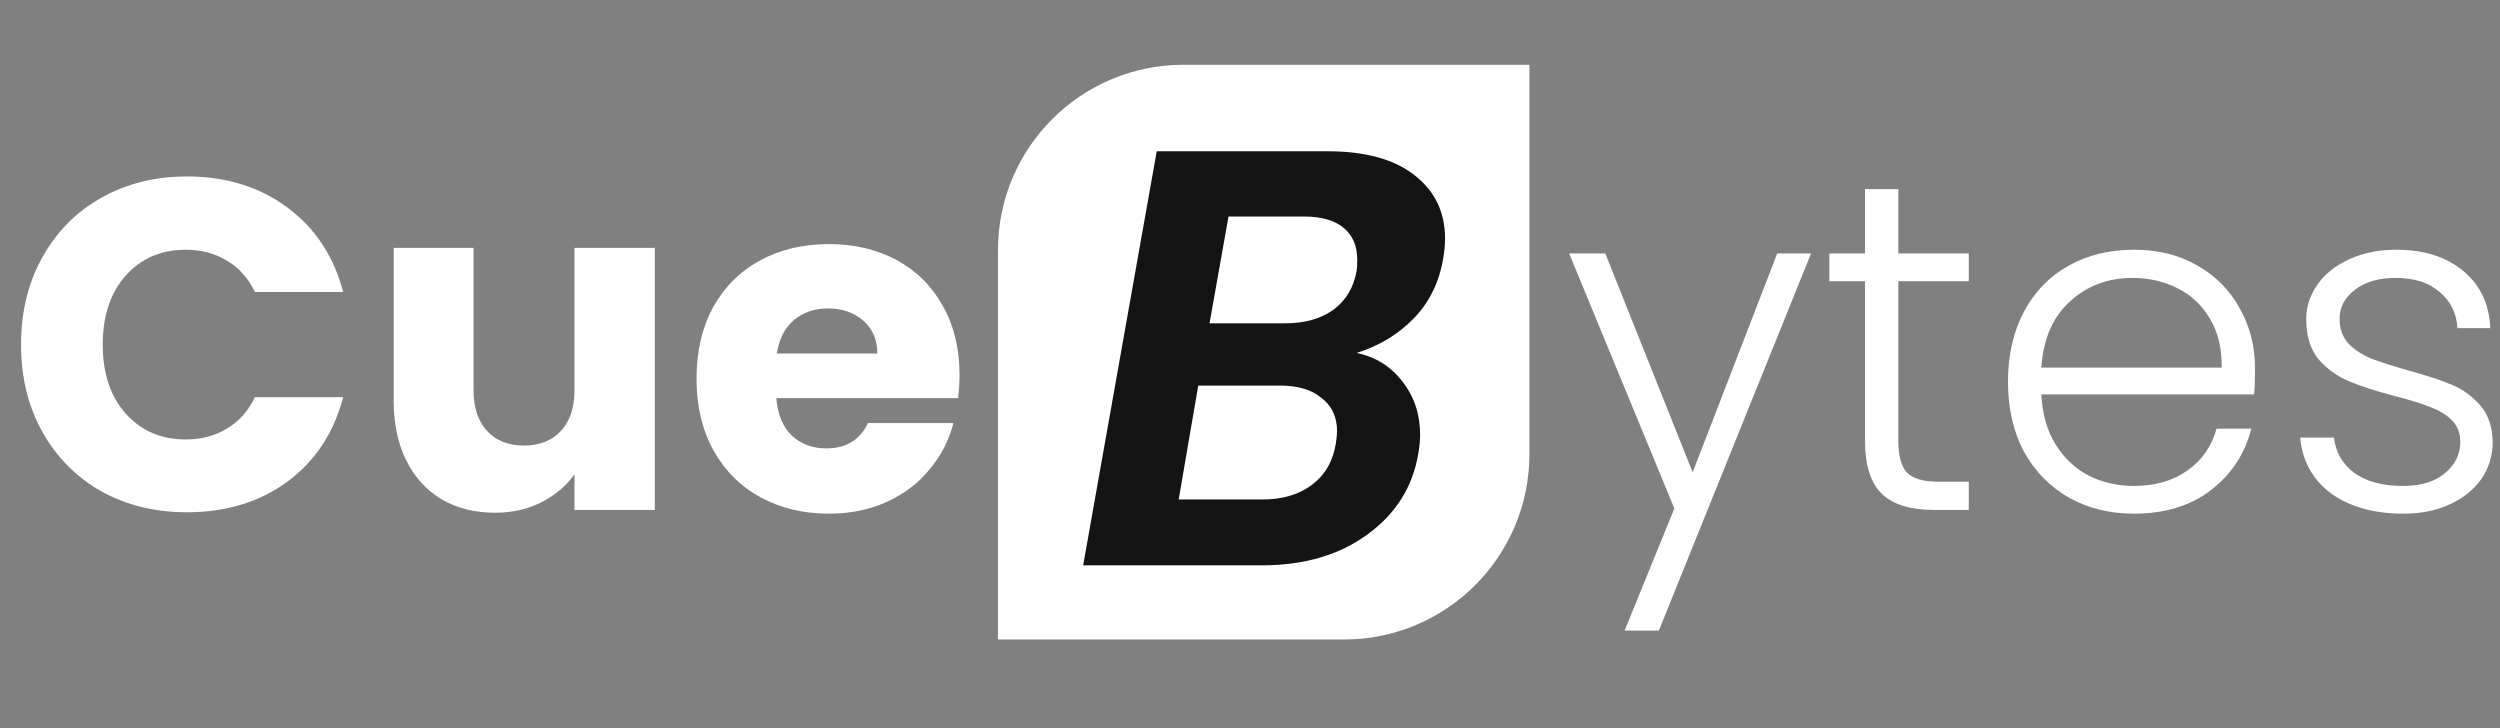
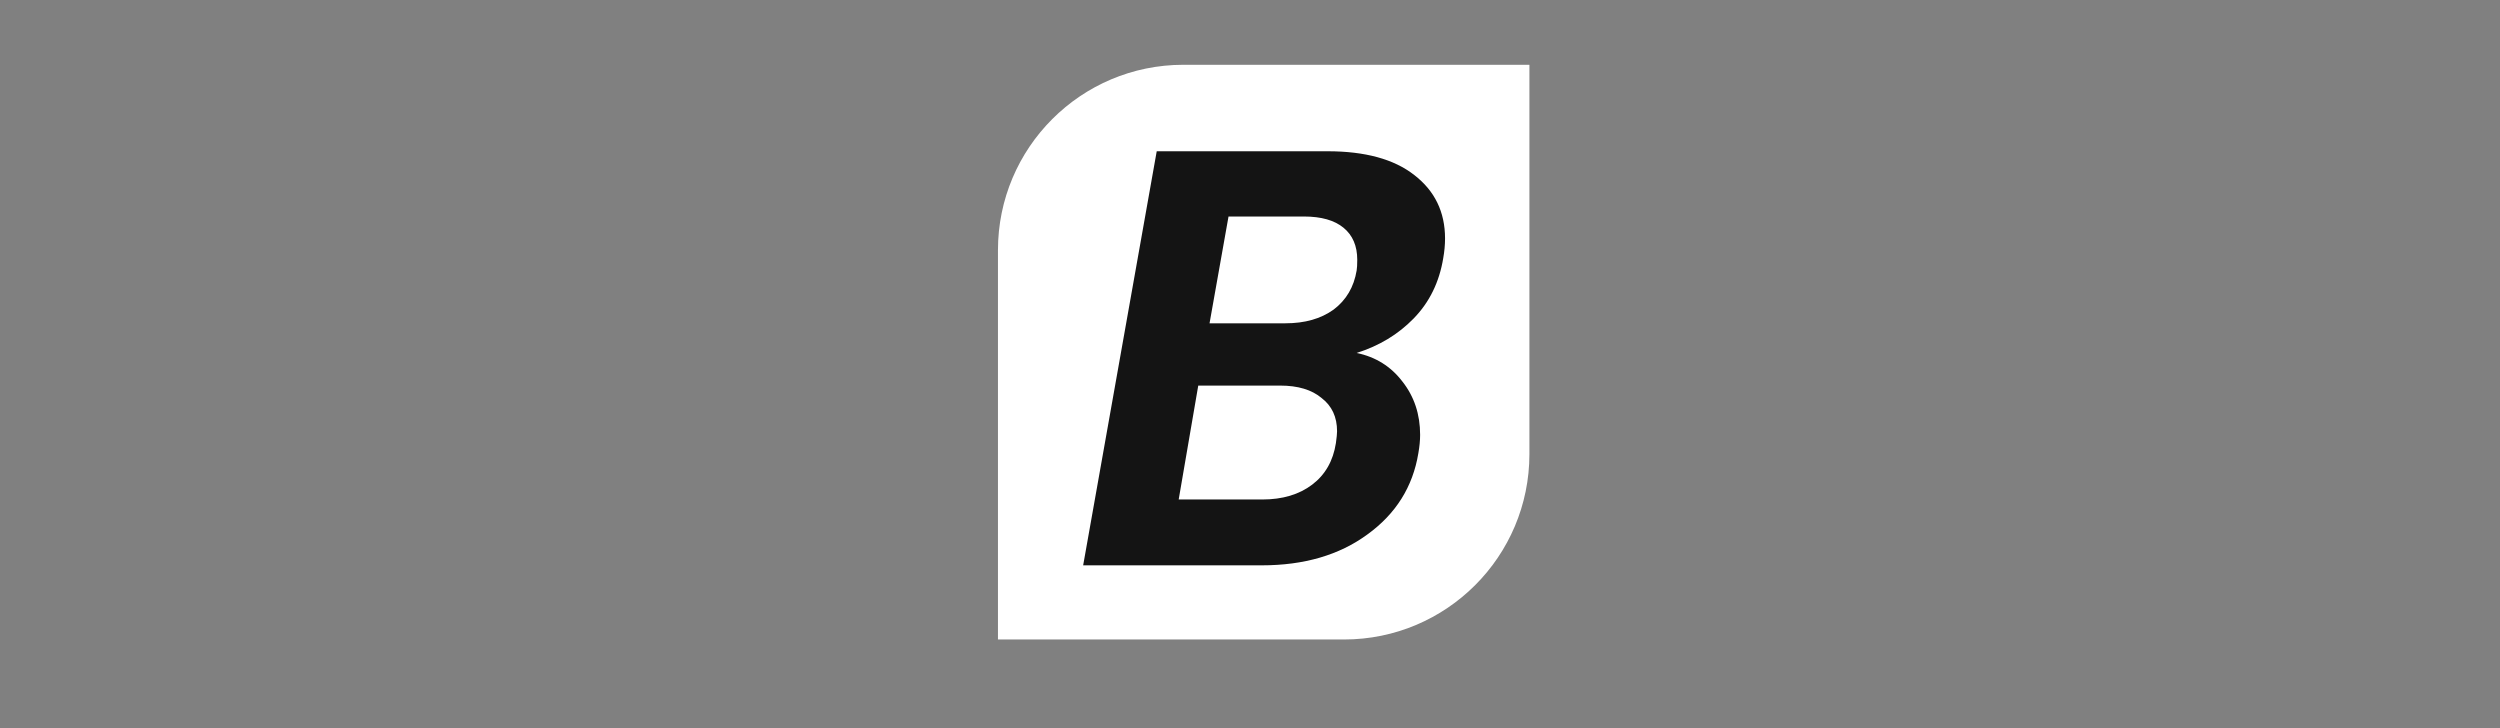
<svg xmlns="http://www.w3.org/2000/svg" width="103" height="30" viewBox="0 0 103 30" fill="none">
  <rect x="0" y="0" width="103" height="30" fill="#808080" stroke="none" />
-   <path d="M0.867 14.197C0.867 12.856 1.157 11.662 1.737 10.617C2.318 9.56 3.124 8.741 4.156 8.16C5.201 7.567 6.381 7.27 7.697 7.27C9.309 7.27 10.69 7.696 11.838 8.547C12.986 9.398 13.753 10.559 14.14 12.03H10.503C10.232 11.463 9.845 11.03 9.342 10.734C8.851 10.437 8.29 10.289 7.658 10.289C6.639 10.289 5.814 10.643 5.181 11.353C4.549 12.062 4.233 13.01 4.233 14.197C4.233 15.384 4.549 16.332 5.181 17.042C5.814 17.751 6.639 18.106 7.658 18.106C8.29 18.106 8.851 17.957 9.342 17.661C9.845 17.364 10.232 16.932 10.503 16.364H14.14C13.753 17.835 12.986 18.996 11.838 19.847C10.69 20.686 9.309 21.105 7.697 21.105C6.381 21.105 5.201 20.815 4.156 20.234C3.124 19.641 2.318 18.822 1.737 17.777C1.157 16.732 0.867 15.539 0.867 14.197Z" fill="white" />
-   <path d="M26.978 10.211V21.008H23.669V19.538C23.334 20.015 22.876 20.402 22.295 20.699C21.728 20.983 21.096 21.124 20.399 21.124C19.573 21.124 18.845 20.944 18.212 20.583C17.58 20.209 17.09 19.673 16.742 18.977C16.394 18.28 16.22 17.461 16.22 16.519V10.211H19.509V16.074C19.509 16.797 19.696 17.358 20.07 17.758C20.444 18.157 20.947 18.357 21.579 18.357C22.224 18.357 22.734 18.157 23.108 17.758C23.482 17.358 23.669 16.797 23.669 16.074V10.211H26.978ZM39.532 15.436C39.532 15.745 39.513 16.068 39.474 16.403H31.986C32.038 17.074 32.251 17.59 32.625 17.951C33.012 18.299 33.483 18.474 34.037 18.474C34.863 18.474 35.437 18.125 35.759 17.429H39.281C39.1 18.138 38.772 18.777 38.294 19.344C37.83 19.912 37.243 20.357 36.533 20.679C35.824 21.002 35.031 21.163 34.153 21.163C33.096 21.163 32.154 20.937 31.328 20.486C30.503 20.034 29.858 19.389 29.393 18.551C28.929 17.712 28.697 16.732 28.697 15.61C28.697 14.488 28.922 13.507 29.374 12.669C29.838 11.83 30.483 11.185 31.309 10.734C32.135 10.282 33.083 10.056 34.153 10.056C35.198 10.056 36.127 10.276 36.94 10.714C37.752 11.153 38.385 11.778 38.836 12.591C39.3 13.404 39.532 14.352 39.532 15.436ZM36.146 14.565C36.146 13.997 35.953 13.546 35.566 13.21C35.179 12.875 34.695 12.707 34.115 12.707C33.56 12.707 33.089 12.868 32.702 13.191C32.328 13.514 32.096 13.972 32.005 14.565H36.146Z" fill="white" />
  <path d="M41.116 10.307C41.116 6.089 44.536 2.669 48.754 2.669H63.012V18.709C63.012 22.928 59.592 26.347 55.374 26.347H41.116V10.307Z" fill="white" />
  <path d="M59.462 10.631C59.3 11.625 58.892 12.456 58.24 13.124C57.605 13.776 56.823 14.249 55.894 14.542C56.676 14.705 57.303 15.096 57.776 15.715C58.265 16.334 58.509 17.068 58.509 17.915C58.509 18.143 58.485 18.396 58.436 18.673C58.208 20.058 57.507 21.174 56.334 22.021C55.177 22.869 53.727 23.292 51.983 23.292H44.626L47.657 6.232H54.696C56.244 6.232 57.434 6.558 58.265 7.209C59.112 7.861 59.536 8.733 59.536 9.825C59.536 10.085 59.511 10.354 59.462 10.631ZM55.894 11.145C55.91 11.047 55.919 10.9 55.919 10.705C55.919 10.134 55.731 9.694 55.356 9.385C54.981 9.075 54.436 8.92 53.719 8.92H50.615L49.833 13.32H52.961C53.759 13.32 54.419 13.133 54.941 12.758C55.462 12.367 55.78 11.829 55.894 11.145ZM55.039 18.257C55.071 18.029 55.087 17.866 55.087 17.768C55.087 17.182 54.876 16.726 54.452 16.4C54.045 16.057 53.474 15.886 52.741 15.886H49.368L48.562 20.579H52.008C52.839 20.579 53.523 20.375 54.061 19.968C54.599 19.561 54.925 18.99 55.039 18.257Z" fill="#141414" />
-   <path d="M74.614 10.443L68.345 25.981H66.933L68.984 20.95L64.649 10.443H66.139L69.738 19.46L73.221 10.443H74.614ZM78.212 11.585V18.145C78.212 18.79 78.335 19.235 78.58 19.48C78.825 19.725 79.257 19.847 79.876 19.847H81.114V21.008H79.663C78.709 21.008 77.999 20.789 77.535 20.35C77.07 19.899 76.838 19.164 76.838 18.145V11.585H75.368V10.443H76.838V7.792H78.212V10.443H81.114V11.585H78.212ZM92.907 15.184C92.907 15.648 92.894 16.003 92.868 16.248H84.103C84.142 17.048 84.335 17.732 84.683 18.299C85.032 18.867 85.49 19.299 86.057 19.596C86.625 19.88 87.244 20.021 87.915 20.021C88.792 20.021 89.527 19.809 90.121 19.383C90.727 18.957 91.127 18.383 91.32 17.661H92.752C92.494 18.693 91.939 19.538 91.088 20.196C90.25 20.841 89.192 21.163 87.915 21.163C86.921 21.163 86.031 20.944 85.245 20.505C84.458 20.054 83.838 19.422 83.387 18.609C82.948 17.783 82.729 16.822 82.729 15.726C82.729 14.629 82.948 13.668 83.387 12.843C83.826 12.017 84.438 11.385 85.225 10.947C86.012 10.508 86.909 10.289 87.915 10.289C88.921 10.289 89.798 10.508 90.546 10.947C91.307 11.385 91.888 11.978 92.288 12.727C92.701 13.462 92.907 14.281 92.907 15.184ZM91.533 15.145C91.546 14.358 91.385 13.688 91.049 13.133C90.727 12.578 90.282 12.159 89.714 11.875C89.147 11.591 88.528 11.45 87.857 11.45C86.85 11.45 85.993 11.772 85.283 12.417C84.574 13.062 84.18 13.972 84.103 15.145H91.533ZM99.023 21.163C97.81 21.163 96.817 20.886 96.043 20.331C95.282 19.764 94.856 18.996 94.766 18.028H96.159C96.224 18.622 96.501 19.106 96.991 19.48C97.494 19.841 98.165 20.021 99.004 20.021C99.739 20.021 100.313 19.847 100.726 19.499C101.151 19.151 101.364 18.719 101.364 18.203C101.364 17.841 101.248 17.545 101.016 17.312C100.784 17.08 100.487 16.9 100.126 16.771C99.778 16.629 99.3 16.48 98.694 16.326C97.907 16.119 97.269 15.913 96.778 15.707C96.288 15.5 95.869 15.197 95.52 14.797C95.185 14.384 95.017 13.836 95.017 13.152C95.017 12.636 95.172 12.159 95.482 11.72C95.791 11.282 96.23 10.934 96.798 10.676C97.365 10.418 98.01 10.289 98.733 10.289C99.868 10.289 100.784 10.579 101.48 11.159C102.177 11.727 102.551 12.514 102.603 13.52H101.248C101.209 12.901 100.964 12.404 100.513 12.03C100.074 11.643 99.468 11.45 98.694 11.45C98.01 11.45 97.456 11.611 97.03 11.933C96.604 12.256 96.391 12.656 96.391 13.133C96.391 13.546 96.514 13.888 96.759 14.159C97.017 14.416 97.333 14.623 97.707 14.778C98.081 14.92 98.584 15.081 99.216 15.261C99.977 15.468 100.584 15.668 101.035 15.861C101.487 16.055 101.874 16.339 102.196 16.713C102.519 17.087 102.686 17.583 102.699 18.203C102.699 18.77 102.544 19.28 102.235 19.731C101.925 20.17 101.493 20.518 100.938 20.776C100.384 21.034 99.745 21.163 99.023 21.163Z" fill="white" />
</svg>